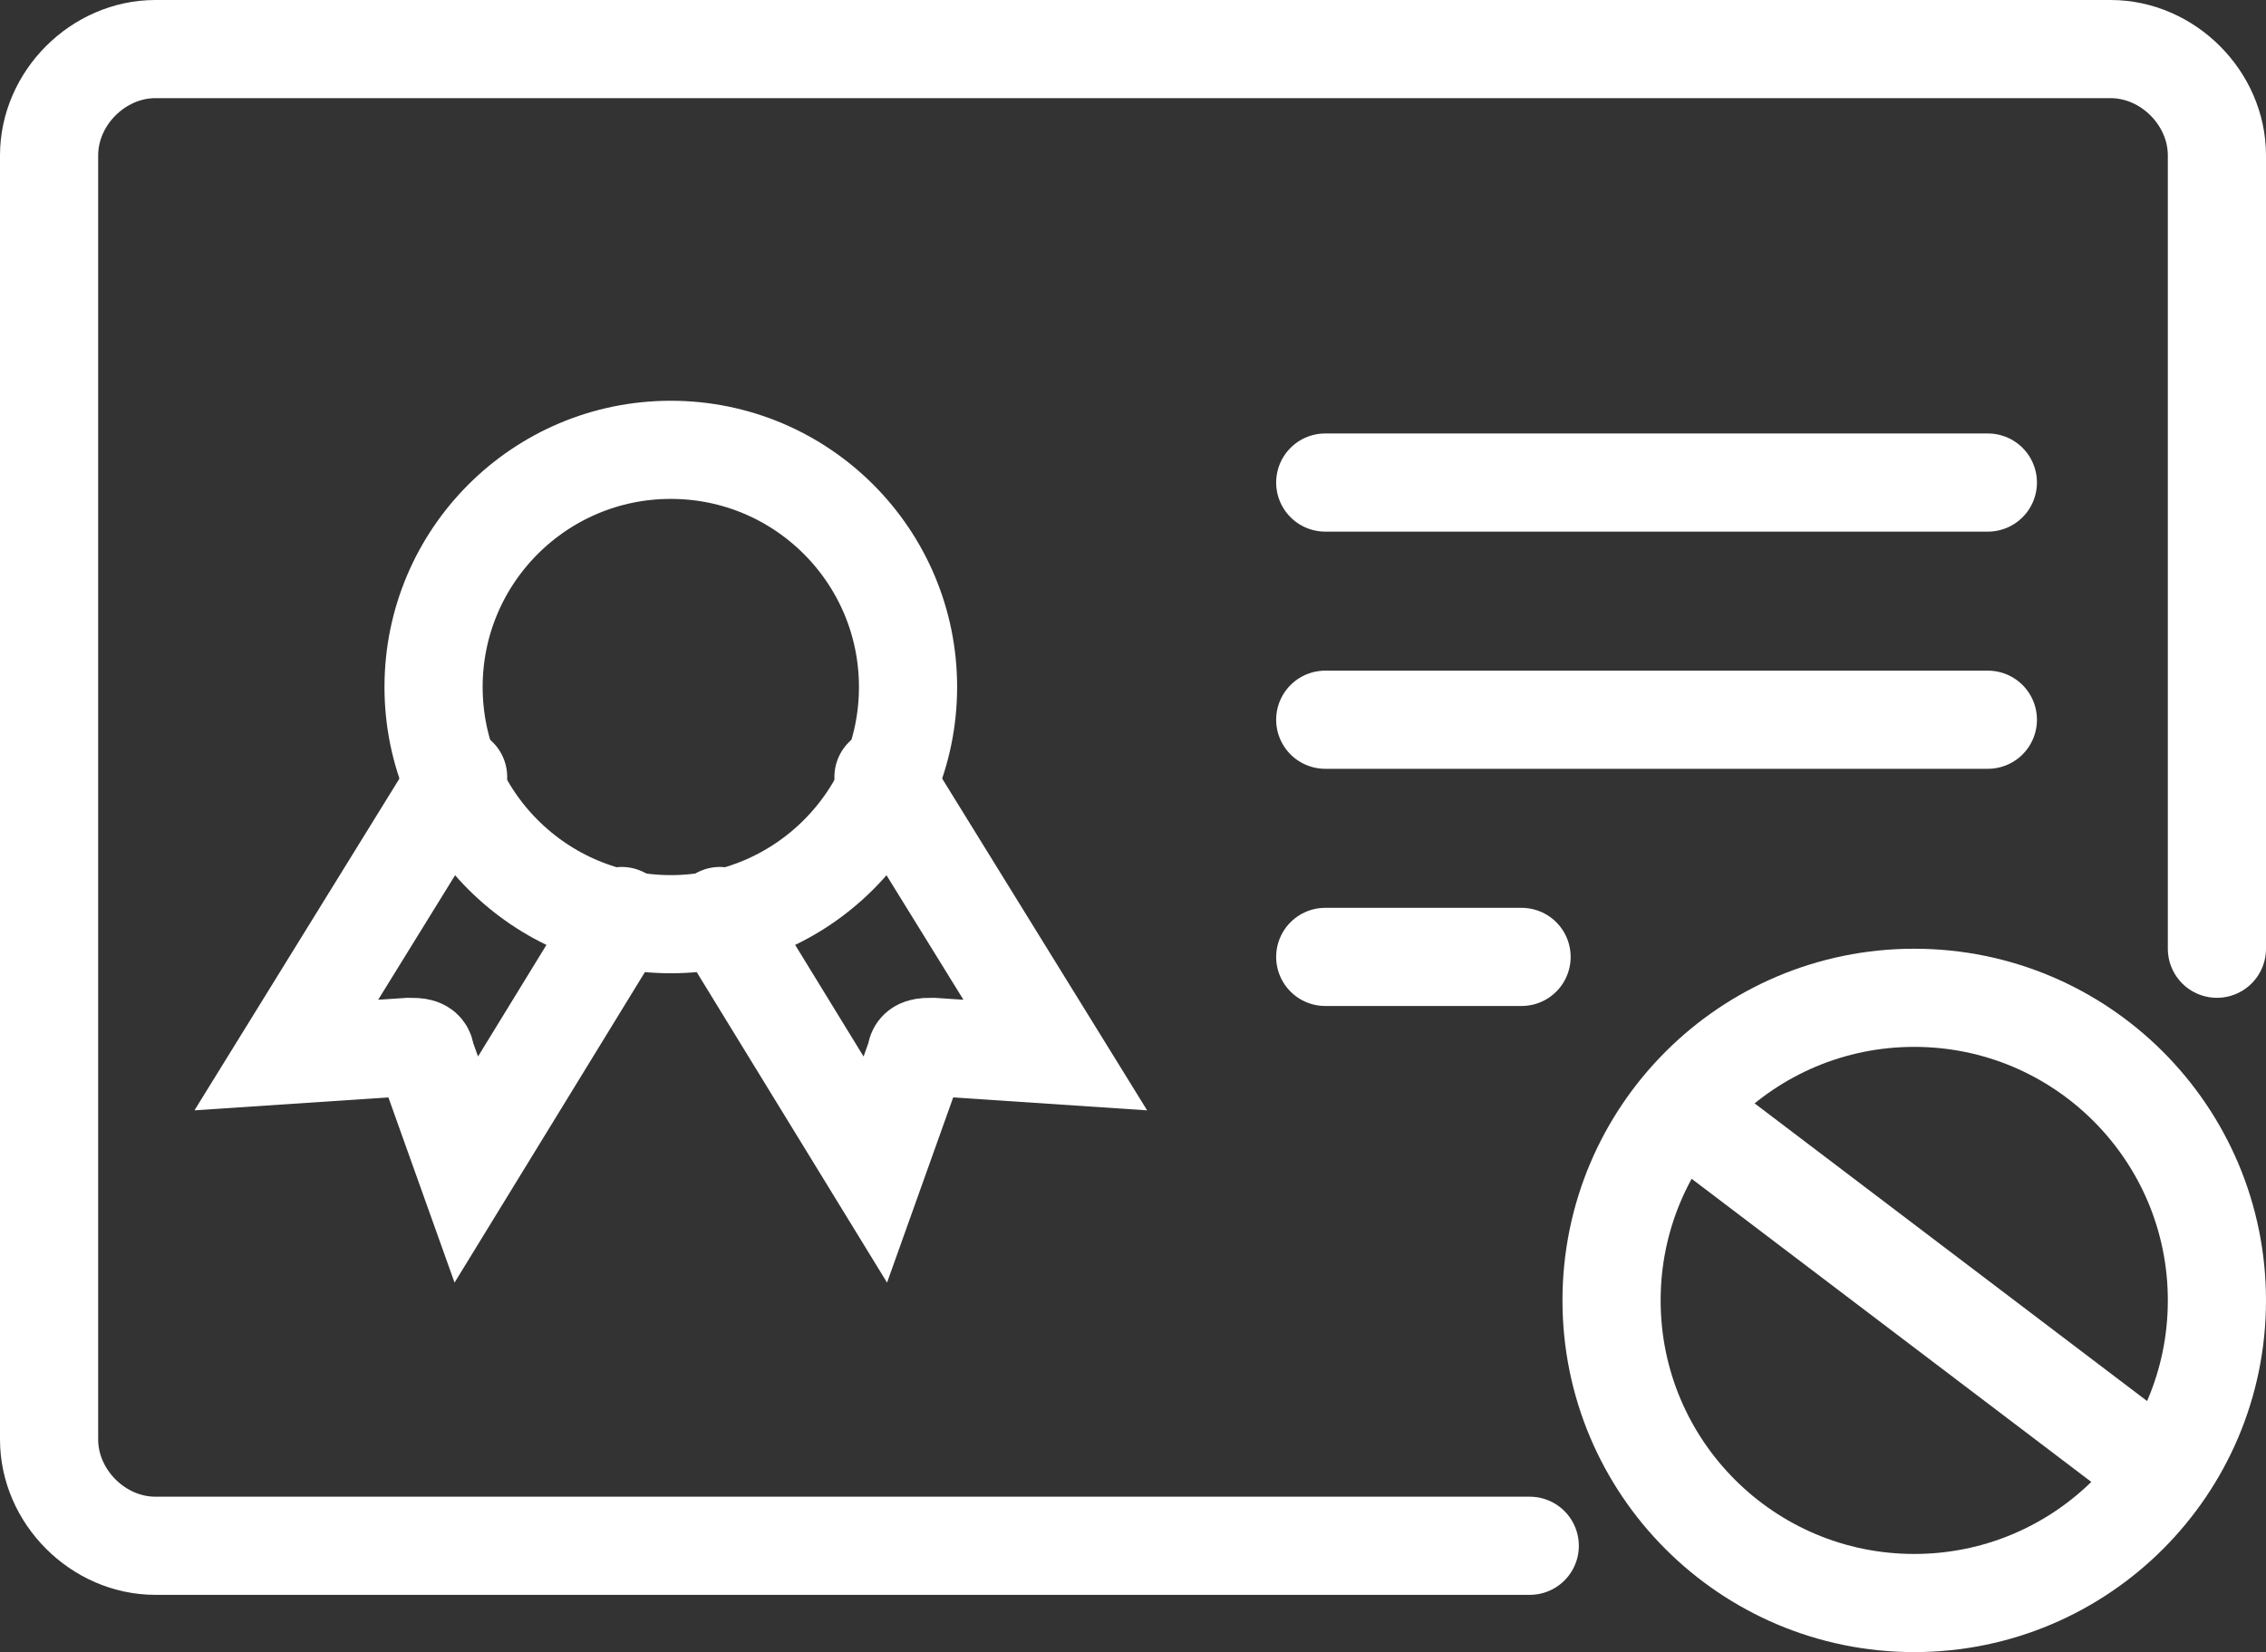
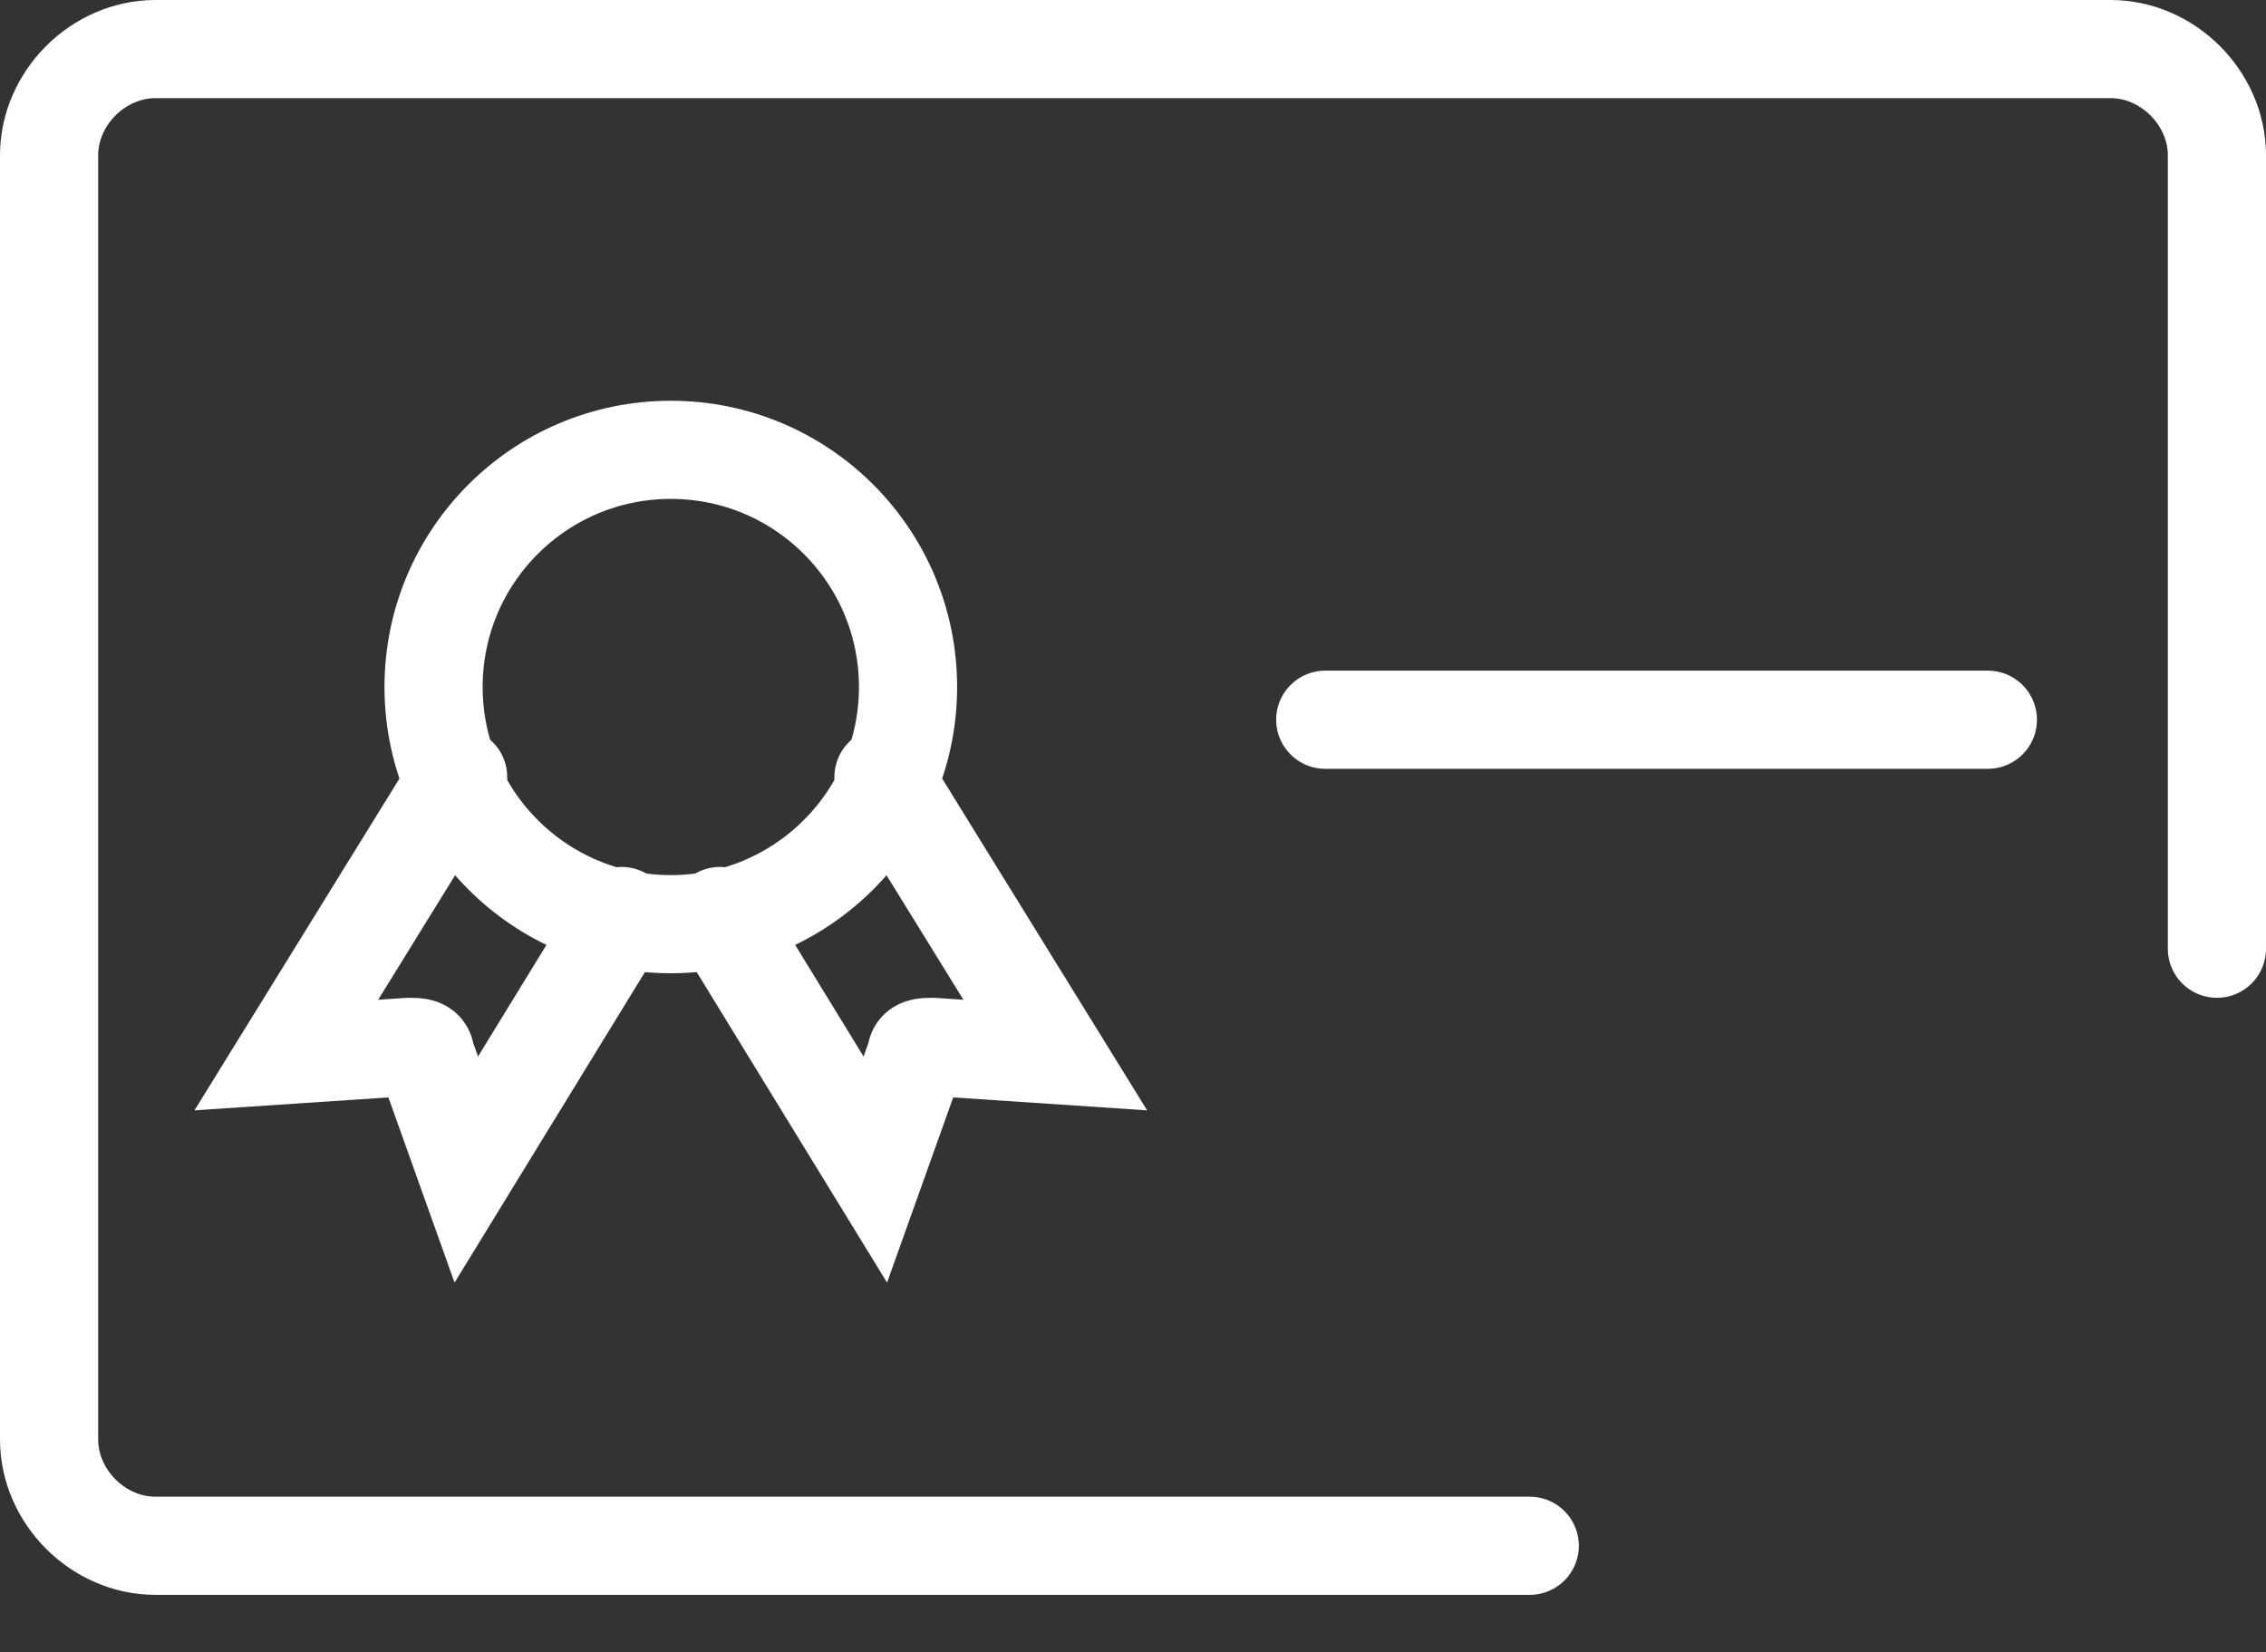
<svg xmlns="http://www.w3.org/2000/svg" version="1.1" id="图层_1" x="0px" y="0px" viewBox="0 0 27.7 20.2" style="enable-background:new 0 0 27.7 20.2;" xml:space="preserve">
  <rect x="0" y="0" width="27.7" height="20.2" fill="#333333" stroke="none" />
  <style type="text/css">
	.st0{fill:url(#SVGID_1_);stroke:#333333;stroke-width:0.559;stroke-miterlimit:10;}
	.st1{fill:#FFFFFF;}
	.st2{fill:#FFFFFF;stroke:#231815;stroke-miterlimit:10;}
	.st3{fill:#BBC6DA;}
	.st4{fill:none;stroke:#BBC6DA;stroke-width:2.281;stroke-linecap:round;stroke-linejoin:round;stroke-miterlimit:22.926;}
	.st5{fill:none;stroke:#BBC7DA;stroke-width:1.867;stroke-linecap:round;stroke-miterlimit:10;}
	.st6{fill:none;stroke:#BBC6DA;stroke-width:1.761;stroke-miterlimit:10;}
	.st7{fill:none;stroke:#BBC6DA;stroke-width:1.761;stroke-linecap:round;stroke-miterlimit:10;}
	.st8{fill:none;stroke:#BBC6DA;stroke-width:1.768;stroke-miterlimit:22.926;}
	.st9{clip-path:url(#SVGID_00000146484053952622854610000003262850152288153730_);}
	.st10{fill:none;stroke:#BBC6DA;stroke-width:1.669;stroke-miterlimit:10;}
	.st11{fill:none;stroke:#BBC6DA;stroke-width:1.669;stroke-linecap:round;stroke-miterlimit:10;}
	.st12{fill:#B8C4D6;}
	.st13{clip-path:url(#SVGID_00000076576954475764569350000005497464237546559400_);fill:#666666;}
	.st14{fill:none;stroke:#BBC6DA;stroke-width:1.602;stroke-miterlimit:10;}
	.st15{fill:none;stroke:#BBC6DA;stroke-width:1.5;stroke-miterlimit:10;}
	.st16{fill:#C34544;}
	.st17{fill:#6F7C8E;}
	.st18{fill:url(#SVGID_00000177452678918674319410000005720756123039431827_);}
	.st19{fill:#DBDEE2;}
	.st20{fill:none;stroke:#231815;stroke-width:1.779;stroke-linecap:round;stroke-linejoin:round;stroke-miterlimit:22.926;}
	.st21{fill:none;stroke:#231815;stroke-width:1.779;stroke-miterlimit:22.926;}
	.st22{fill:#389ED9;}
	.st23{fill:none;}
	.st24{fill:none;stroke:#389ED9;stroke-width:1.673;stroke-linecap:round;stroke-miterlimit:10;}
	.st25{fill:none;stroke:#BBC6DA;stroke-width:2.011;stroke-linecap:round;stroke-linejoin:round;stroke-miterlimit:22.926;}
	.st26{fill:none;stroke:#BBC6DA;stroke-width:2.191;stroke-linecap:round;stroke-linejoin:round;stroke-miterlimit:22.926;}
	.st27{fill:#1D99FF;}
	.st28{fill:none;stroke:#1D99FF;stroke-width:2.281;stroke-linecap:round;stroke-linejoin:round;stroke-miterlimit:22.926;}
	.st29{fill:none;stroke:#BBC6DA;stroke-width:1.824;stroke-linecap:round;stroke-miterlimit:10;}
	.st30{fill:none;stroke:#BBC6DA;stroke-width:1.824;stroke-miterlimit:10;}
	.st31{fill:none;stroke:#BBC6DA;stroke-width:2;stroke-linecap:round;stroke-miterlimit:10;}
	.st32{fill:none;stroke:#BBC6DA;stroke-width:2;stroke-miterlimit:10;}
	.st33{fill:none;stroke:#BBC6DA;stroke-miterlimit:10;}
	.st34{fill:url(#Rectangle-39_00000119089633434757083510000008538878153703427772_);}
	.st35{fill:url(#Rectangle-40_00000116202516813670887750000002007788976786917785_);}
	.st36{fill:none;stroke:#B2BACF;stroke-width:0.767;}
	.st37{fill:url(#Rectangle-40_00000001645215712519431320000011146357562831396751_);}
	.st38{fill:url(#Rectangle-40_00000047024635252059260390000016212751430249401265_);}
	.st39{fill:#FFFFFF;stroke:#768197;stroke-width:1.535;}
	.st40{fill:#707E91;}
	.st41{fill:url(#Oval_00000124135673366489422320000007383244442288268711_);stroke:#707E91;stroke-width:2;}
	.st42{fill:none;stroke:#707E91;stroke-width:2;}
	.st43{fill:#FFFFFF;stroke:#707E91;stroke-width:2;}
	.st44{fill:url(#Rectangle-44_00000060012167081334727280000009647585074488915333_);}
	.st45{fill:none;stroke:#707E91;stroke-width:1.61;}
	.st46{opacity:0.1;fill:none;stroke:#707E91;stroke-width:1.61;enable-background:new    ;}
	.st47{fill:#FFFFFF;stroke:#707E91;stroke-width:1.61;}
	.st48{fill:#748199;}
	.st49{fill:url(#Rectangle-19_00000026864000836852512500000008938066729552716941_);}
	.st50{fill:#0264B1;}
	.st51{fill:none;stroke:#0264B1;stroke-width:1.5;stroke-miterlimit:10;}
	.st52{fill:url(#SVGID_00000072273598690116156310000005567835328728800165_);}
	.st53{fill:url(#SVGID_00000063591542911412266480000000041879864293934213_);}
	.st54{fill:#3396FD;}
	.st55{fill:#268CFD;}
	.st56{clip-path:url(#SVGID_00000168799525844792416030000000636314939705682093_);fill:#DFE2E7;}
	.st57{clip-path:url(#SVGID_00000168799525844792416030000000636314939705682093_);fill:#E0E3E8;}
	.st58{clip-path:url(#SVGID_00000168799525844792416030000000636314939705682093_);fill:#E1E4E9;}
	.st59{clip-path:url(#SVGID_00000168799525844792416030000000636314939705682093_);fill:#E2E5E9;}
	.st60{clip-path:url(#SVGID_00000168799525844792416030000000636314939705682093_);fill:#E3E6EA;}
	.st61{clip-path:url(#SVGID_00000168799525844792416030000000636314939705682093_);fill:#E4E7EB;}
	.st62{clip-path:url(#SVGID_00000168799525844792416030000000636314939705682093_);fill:#E5E8EC;}
	.st63{clip-path:url(#SVGID_00000168799525844792416030000000636314939705682093_);fill:#E6E9ED;}
	.st64{clip-path:url(#SVGID_00000168799525844792416030000000636314939705682093_);fill:#E7EAED;}
	.st65{clip-path:url(#SVGID_00000168799525844792416030000000636314939705682093_);fill:#E8EBEE;}
	.st66{clip-path:url(#SVGID_00000168799525844792416030000000636314939705682093_);fill:#EAEBEF;}
	.st67{clip-path:url(#SVGID_00000168799525844792416030000000636314939705682093_);fill:#EBECF0;}
	.st68{clip-path:url(#SVGID_00000168799525844792416030000000636314939705682093_);fill:#ECEDF0;}
	.st69{clip-path:url(#SVGID_00000168799525844792416030000000636314939705682093_);fill:#EDEEF1;}
	.st70{clip-path:url(#SVGID_00000168799525844792416030000000636314939705682093_);fill:#EEEFF2;}
	.st71{clip-path:url(#SVGID_00000168799525844792416030000000636314939705682093_);fill:#EFF0F3;}
	.st72{clip-path:url(#SVGID_00000168799525844792416030000000636314939705682093_);fill:#F0F1F4;}
	.st73{clip-path:url(#SVGID_00000168799525844792416030000000636314939705682093_);fill:#F1F2F4;}
	.st74{clip-path:url(#SVGID_00000168799525844792416030000000636314939705682093_);fill:#F2F3F5;}
	.st75{clip-path:url(#SVGID_00000168799525844792416030000000636314939705682093_);fill:#F3F4F6;}
	.st76{fill:#1296DB;}
	.st77{opacity:0.1;enable-background:new    ;}
	.st78{fill:#DEE3EA;stroke:#DEE3EA;stroke-width:0.574;stroke-miterlimit:10;}
	.st79{fill:#DEE3EA;stroke:#DEE3EA;stroke-width:0.658;stroke-miterlimit:10;}
	.st80{fill:#DEE3EA;}
	.st81{fill:none;stroke:#DEE3EA;stroke-width:1.868;stroke-miterlimit:10;}
	.st82{fill:none;stroke:#DEE3EA;stroke-width:1.868;stroke-linecap:round;stroke-miterlimit:10;}
	.st83{fill:#DEE3EA;stroke:#024CA5;stroke-width:0.623;stroke-miterlimit:10;}
	.st84{fill:#1D97FF;}
	.st85{fill:none;stroke:#1D97FF;stroke-width:1.209;stroke-miterlimit:10;}
	.st86{fill:#FFFFFF;stroke:#1D97FF;stroke-width:1.223;stroke-miterlimit:10;}
	.st87{fill:none;stroke:#1D97FF;stroke-width:1.63;stroke-miterlimit:10;}
	.st88{fill:none;stroke:#00A7E8;stroke-width:1.5;stroke-miterlimit:10;}
	.st89{fill:#02A7E9;stroke:#F6F7F9;stroke-width:0.5;stroke-miterlimit:10;}
	.st90{fill:#02A7E9;stroke:#F6F7F9;stroke-width:0.495;stroke-miterlimit:10;}
	.st91{fill:#02A7E9;stroke:#F6F7F9;stroke-width:0.492;stroke-miterlimit:10;}
	.st92{fill:#02A7E9;stroke:#F6F7F9;stroke-width:0.494;stroke-miterlimit:10;}
	.st93{fill:#02A7E9;stroke:#F6F7F9;stroke-width:0.492;stroke-miterlimit:10;}
	.st94{fill:#02A7E9;}
	.st95{fill:#02A7E9;stroke:#F6F7F9;stroke-miterlimit:10;}
	.st96{fill:#02A7E9;stroke:#F6F7F9;stroke-width:0.471;stroke-miterlimit:10;}
	.st97{fill:#02A7E9;stroke:#F6F7F9;stroke-width:0.47;stroke-miterlimit:10;}
	.st98{fill:#02A7E9;stroke:#F6F7F9;stroke-width:0.449;stroke-miterlimit:10;}
	.st99{fill:#02A7E9;stroke:#02A7E9;stroke-width:0.912;stroke-miterlimit:10;}
	.st100{fill:#02A7E9;stroke:#02A7E9;stroke-width:0.456;stroke-miterlimit:10;}
	.st101{fill:#02A7E9;stroke:#F6F7F9;stroke-width:1.018;stroke-miterlimit:10;}
	.st102{fill:#02A7E9;stroke:#F6F7F9;stroke-width:0.964;stroke-miterlimit:10;}
	.st103{fill:#00A7E8;}
	.st104{fill:#02A7E9;stroke:#FFFFFF;stroke-width:0.5;stroke-miterlimit:10;}
	.st105{fill:none;stroke:#02A7E9;stroke-width:1.7;stroke-linecap:round;stroke-miterlimit:10;}
	.st106{fill:#F6F7F9;}
	.st107{fill:none;stroke:#02A7E9;stroke-width:1.373;stroke-linecap:round;stroke-miterlimit:10;}
	.st108{fill:none;stroke:#02A7E9;stroke-width:1.307;stroke-linecap:round;stroke-miterlimit:10;}
	.st109{fill:#02A7E9;stroke:#F6F7F9;stroke-width:0.75;stroke-miterlimit:10;}
	.st110{fill:none;stroke:#0059A9;stroke-width:1.844;stroke-miterlimit:10;}
	.st111{fill:none;stroke:#0059A9;stroke-width:1.844;stroke-linecap:round;stroke-linejoin:round;stroke-miterlimit:10;}
	.st112{fill:none;stroke:#009FE8;stroke-width:1.844;stroke-miterlimit:10;}
	.st113{fill:none;stroke:#0059A9;stroke-width:2.459;stroke-miterlimit:10;}
	.st114{fill:none;stroke:#009FE8;stroke-width:1.844;stroke-linecap:round;stroke-linejoin:round;stroke-miterlimit:10;}
	.st115{fill:#009FE8;}
	.st116{fill:#0059A9;}
	.st117{fill:none;stroke:#08559D;stroke-width:1.721;stroke-linecap:round;stroke-linejoin:round;stroke-miterlimit:10;}
	.st118{fill:#FFFFFF;stroke:#009FE8;stroke-width:1.844;stroke-miterlimit:10;}
	.st119{fill:none;stroke:#08559D;stroke-width:1.844;stroke-miterlimit:10;}
	.st120{fill:none;stroke:#08559D;stroke-width:1.844;stroke-miterlimit:9.999;}
	.st121{fill:none;stroke:#08559D;stroke-width:1.844;stroke-linecap:round;stroke-miterlimit:10;}
	.st122{fill:none;stroke:#009FE8;stroke-width:1.844;stroke-linecap:round;stroke-miterlimit:10;}
	.st123{fill:#FFFFFF;stroke:#009FE8;stroke-width:1.844;stroke-linecap:round;stroke-miterlimit:10;}
	.st124{fill:none;stroke:#00A7E8;stroke-width:1.442;stroke-linecap:round;stroke-miterlimit:10;}
	.st125{fill:#FFFFFF;stroke:#00A7E8;stroke-width:1.442;stroke-linecap:round;stroke-miterlimit:10;}
	.st126{fill:none;stroke:#00A7E8;stroke-width:1.5;stroke-miterlimit:9.999;}
	.st127{fill:none;stroke:#00A7E8;stroke-width:1.5;stroke-linecap:round;stroke-miterlimit:10;}
	.st128{fill:#00A7E8;stroke:#F6F7F9;stroke-width:0.75;stroke-miterlimit:10;}
	.st129{fill:#00A7E8;stroke:#F6F7F9;stroke-width:0.5;stroke-miterlimit:10;}
	.st130{fill:none;stroke:#00A7E8;stroke-width:1.7;stroke-miterlimit:10;}
	.st131{fill:#ED70A3;}
	.st132{fill:none;stroke:#009FE8;stroke-width:2.345;stroke-miterlimit:10;}
	.st133{fill:none;stroke:#0059A9;stroke-width:2.345;stroke-linecap:round;stroke-miterlimit:10;}
	.st134{fill:none;stroke:#009FE8;stroke-width:2.459;stroke-miterlimit:10;}
	.st135{fill:none;stroke:#BBC6DA;stroke-width:0.4;stroke-linecap:round;stroke-miterlimit:10;}
	.st136{fill:none;stroke:#BBC6DA;stroke-width:0.2;stroke-linecap:round;stroke-miterlimit:10;}
	.st137{fill:none;stroke:#BBC6DA;stroke-width:0.3;stroke-linecap:round;stroke-miterlimit:10;}
	.st138{fill:none;stroke:#BBC6DA;stroke-width:0.355;stroke-linecap:round;stroke-miterlimit:10;}
	.st139{fill:none;stroke:#BBC6DA;stroke-width:0.3;stroke-linecap:round;stroke-linejoin:round;stroke-miterlimit:10;}
	.st140{fill:none;stroke:#BBC6DA;stroke-width:0.371;stroke-linecap:round;stroke-miterlimit:10;}
	.st141{fill:none;stroke:#333333;stroke-width:1.5;stroke-miterlimit:10;}
	.st142{fill:none;stroke:#333333;stroke-width:1.5;stroke-linecap:round;stroke-miterlimit:10;}
	.st143{fill:none;stroke:#333333;stroke-width:1.161;stroke-linecap:round;stroke-miterlimit:10;}
	.st144{fill:none;stroke:#333333;stroke-width:1.161;stroke-miterlimit:10;}
	.st145{fill:none;stroke:#333333;stroke-width:1.354;stroke-miterlimit:10;}
	.st146{fill:none;stroke:#333333;stroke-width:1.3;stroke-miterlimit:10;}
	.st147{fill:none;stroke:#333333;stroke-width:1.3;stroke-linecap:round;stroke-miterlimit:10;}
	.st148{fill:none;stroke:#333333;stroke-width:1.2;stroke-miterlimit:10;}
	.st149{fill:none;stroke:#333333;stroke-width:1.208;stroke-miterlimit:10;}
	.st150{fill:none;stroke:#333333;stroke-width:1.2;stroke-linecap:round;stroke-miterlimit:10;}
	.st151{fill:none;stroke:#333333;stroke-width:1.3;stroke-miterlimit:10;}
	.st152{fill:none;stroke:#333333;stroke-width:1.3;stroke-linecap:round;stroke-miterlimit:10;}
	.st153{fill:none;stroke:#333333;stroke-miterlimit:10;}
	.st154{fill:none;stroke:#333333;stroke-width:2;stroke-miterlimit:10;stroke-dasharray:2.947;}
	.st155{fill:none;stroke:#333333;stroke-width:1.091;stroke-linecap:round;stroke-miterlimit:10;}
	.st156{fill:none;stroke:#333333;stroke-width:0.8;stroke-linecap:round;stroke-miterlimit:10;}
	.st157{fill:none;stroke:#333333;stroke-width:1.031;stroke-miterlimit:10;}
	.st158{fill:url(#SVGID_00000005951978056847080520000002150224884682228633_);}
	.st159{fill:url(#SVGID_00000057127528351819195510000002856123588770615170_);}
	.st160{fill:url(#SVGID_00000002375211463342510740000008172866414911663797_);}
	.st161{fill:url(#SVGID_00000142175827192957874980000013125802528268979889_);}
	.st162{fill:url(#SVGID_00000057127299517325711900000002959512544295878291_);}
	.st163{fill:url(#SVGID_00000077299967373520420040000000708080611485382066_);}
	.st164{fill:url(#SVGID_00000140710063368582215850000001426468066603931803_);}
	.st165{fill:url(#SVGID_00000109746767354382061800000008785795683625570209_);}
	.st166{fill:url(#SVGID_00000146498424098109532030000018111596498148421547_);}
	.st167{fill:url(#SVGID_00000177451089911402636830000012725842831582340750_);}
	.st168{fill:url(#SVGID_00000096776133624493903970000011785348066094505149_);}
	.st169{fill:#94999D;}
	.st170{fill:#CEDBED;}
	.st171{fill:#C68031;}
	.st172{fill:#808589;}
	.st173{fill:#C1C3C3;}
	.st174{clip-path:url(#SVGID_00000119835071792038650340000014346866878969761155_);fill:#C68031;}
	.st175{clip-path:url(#SVGID_00000119835071792038650340000014346866878969761155_);fill:#333E48;}
	.st176{fill:#B5B7B7;}
	.st177{fill:#0071BE;}
	.st178{clip-path:url(#SVGID_00000034773514853668130220000005447198672612428222_);}
	.st179{clip-path:url(#SVGID_00000034773514853668130220000005447198672612428222_);fill:#333E48;}
	.st180{fill:#658BEC;}
	.st181{fill:#FFA819;}
	.st182{fill:#E2C380;}
	.st183{fill:#FF5959;}
	.st184{fill:#EC8080;}
	.st185{clip-path:url(#SVGID_00000143580132771552014630000004007099842313473942_);fill:#C1C3C3;}
	.st186{clip-path:url(#SVGID_00000143580132771552014630000004007099842313473942_);fill:#222323;}
	.st187{fill:#333E48;}
	.st188{fill:#FFAC19;}
	.st189{fill:#959A9E;}
	.st190{fill:#989DA1;}
	.st191{fill:#C5C7C7;}
	.st192{fill:#0071C2;}
	.st193{clip-path:url(#SVGID_00000165937726876101392490000015184289026281190814_);fill:#333E48;}
	.st194{clip-path:url(#SVGID_00000165937726876101392490000015184289026281190814_);fill:#00A7D7;}
	.st195{fill:none;stroke:#FF5959;stroke-width:1.008;stroke-miterlimit:10;}
	.st196{fill:none;stroke:#FF5959;stroke-width:1.513;stroke-miterlimit:10;}
	.st197{fill:#3693D4;}
	.st198{fill:none;stroke:#FF5959;stroke-width:0.504;stroke-miterlimit:10;}
	.st199{fill:none;stroke:#FFAC19;stroke-width:1.008;stroke-miterlimit:10;}
	.st200{fill:#00948C;}
	.st201{fill:#C7C9C9;}
	.st202{fill:#9A9FA3;}
	.st203{fill:#FFAE19;}
	.st204{fill:#E8C980;}
	.st205{clip-path:url(#SVGID_00000072970133345990548830000000963147035869589130_);fill:#FFAE19;}
	.st206{clip-path:url(#SVGID_00000072970133345990548830000000963147035869589130_);fill:#333E48;}
	.st207{fill:#218049;}
	.st208{clip-path:url(#SVGID_00000067196590581513830310000011752549604742011805_);fill:#00A368;}
	.st209{clip-path:url(#SVGID_00000067196590581513830310000011752549604742011805_);fill:#333E48;}
	.st210{clip-path:url(#SVGID_00000112617908862166336790000015989902091383128715_);fill:#B5B7B7;}
	.st211{clip-path:url(#SVGID_00000112617908862166336790000015989902091383128715_);fill:#E8C980;}
	.st212{fill:#0071C4;}
	.st213{clip-path:url(#SVGID_00000059297336699839960350000015790456280551719055_);fill:#00A9D9;}
	.st214{clip-path:url(#SVGID_00000059297336699839960350000015790456280551719055_);fill:#333E48;}
	.st215{fill:#00A368;}
	.st216{fill:#00A9D9;}
	.st217{fill:#303F5B;}
	.st218{fill:#B9C8F1;}
	.st219{clip-path:url(#SVGID_00000132082379897557164850000015247607263108124095_);}
	.st220{clip-path:url(#SVGID_00000148661590921039504130000013084940868788037285_);}
	.st221{fill:#FFC454;}
	.st222{fill:#E35564;}
	.st223{fill:#D04453;}
	.st224{clip-path:url(#SVGID_00000005245068834574336780000008962327196884998290_);fill:#4FB8DF;}
	.st225{clip-path:url(#SVGID_00000005245068834574336780000008962327196884998290_);fill:#434A54;}
	.st226{clip-path:url(#SVGID_00000005245068834574336780000008962327196884998290_);fill:#C2C7CF;}
	.st227{clip-path:url(#SVGID_00000005245068834574336780000008962327196884998290_);fill:#656D78;}
	.st228{fill:#656D78;}
	.st229{fill:#ECB142;}
	.st230{clip-path:url(#SVGID_00000107579400161466347950000009252208699316352421_);fill:#1A7FB6;}
	.st231{fill:#80BCE5;}
	.st232{fill:#4291C5;}
	.st233{fill:#EFBE5D;}
	.st234{fill:#FFA703;}
	.st235{clip-path:url(#SVGID_00000022534700697000192180000015679831446228523669_);fill:#C8E3ED;}
	.st236{clip-path:url(#SVGID_00000022534700697000192180000015679831446228523669_);fill:#4291C5;}
	.st237{clip-path:url(#SVGID_00000022534700697000192180000015679831446228523669_);fill:#1A7FB6;}
	.st238{clip-path:url(#SVGID_00000022534700697000192180000015679831446228523669_);fill:#2D416C;}
	.st239{fill:#1A7FB6;}
	.st240{fill:#2D416C;}
	.st241{clip-path:url(#SVGID_00000177442845581970318080000004327555592568826007_);}
	.st242{fill:#0071C7;}
	.st243{fill:#FFB119;}
	.st244{fill:#7CD8A1;}
	.st245{fill:#9DA2A6;}
	.st246{clip-path:url(#SVGID_00000031918680437304450110000005393245226956912296_);fill:#00ACDC;}
	.st247{clip-path:url(#SVGID_00000031918680437304450110000005393245226956912296_);fill:#218049;}
	.st248{fill:#00A668;}
	.st249{fill:none;stroke:#333333;stroke-width:1.254;stroke-miterlimit:10;}
	.st250{fill:none;stroke:#333333;stroke-width:1.003;stroke-miterlimit:10;}
	.st251{fill:none;stroke:#333333;stroke-width:0.928;stroke-miterlimit:10;}
	.st252{fill:none;stroke:#333333;stroke-width:1.088;stroke-miterlimit:10;}
	.st253{fill:none;stroke:#009FE8;stroke-width:1.601;stroke-miterlimit:10;}
	.st254{fill:none;stroke:#009FE8;stroke-width:1.201;stroke-linecap:round;stroke-linejoin:round;stroke-miterlimit:10;}
	.st255{fill:none;stroke:#009FE8;stroke-width:0.801;stroke-linecap:round;stroke-linejoin:round;stroke-miterlimit:10;}
	.st256{fill:none;stroke:#333333;stroke-width:1.4;stroke-linecap:round;stroke-miterlimit:10;}
	.st257{fill:none;stroke:#333333;stroke-width:0.988;stroke-linecap:round;stroke-miterlimit:10;}
	.st258{fill:none;stroke:#333333;stroke-width:0.988;stroke-linecap:round;stroke-miterlimit:10;}
	.st259{fill:none;stroke:#333333;stroke-width:0.945;stroke-linecap:round;stroke-miterlimit:10;}
	.st260{fill:#333333;}
	.st261{fill:none;stroke:#333333;stroke-width:1.28;stroke-miterlimit:10;}
	.st262{fill:none;stroke:#333333;stroke-width:1.376;stroke-miterlimit:10;}
	.st263{fill:none;stroke:#333333;stroke-width:1.224;stroke-miterlimit:10;}
	.st264{fill:none;stroke:#333333;stroke-width:1.5;stroke-miterlimit:10;stroke-dasharray:2.522,1.681;}
	.st265{fill:none;stroke:#333333;stroke-width:0.75;stroke-miterlimit:10;}
	.st266{fill:none;stroke:#08559D;stroke-width:2.463;stroke-miterlimit:10;}
	.st267{fill:none;stroke:#08559D;stroke-width:1.23;stroke-linecap:round;stroke-miterlimit:10;}
	.st268{fill:none;stroke:#009FE8;stroke-width:1.23;stroke-linecap:round;stroke-miterlimit:10;}
	.st269{fill:none;stroke:#333333;stroke-width:1.347;stroke-miterlimit:10;}
	.st270{fill:none;stroke:#333333;stroke-width:1.115;stroke-miterlimit:10;}
	.st271{fill:none;stroke:#333333;stroke-linecap:round;stroke-miterlimit:10;}
	.st272{fill:none;stroke:#333333;stroke-width:1.031;stroke-miterlimit:10;}
	.st273{fill:none;stroke:#333333;stroke-width:0.955;stroke-miterlimit:10;}
	.st274{fill:none;stroke:#333333;stroke-width:1.158;stroke-linecap:round;stroke-miterlimit:10;}
	.st275{fill:none;stroke:#333333;stroke-width:0.731;stroke-miterlimit:10;}
	.st276{fill:none;stroke:#333333;stroke-width:1.424;stroke-linecap:round;stroke-miterlimit:10;}
	.st277{fill:none;stroke:#333333;stroke-width:1.08;stroke-linecap:round;stroke-miterlimit:10;}
	.st278{fill:none;stroke:#333333;stroke-width:1.144;stroke-linecap:round;stroke-miterlimit:10;}
	.st279{fill:none;stroke:#333333;stroke-width:0.933;stroke-linecap:round;stroke-miterlimit:10;}
	.st280{fill:none;stroke:#333333;stroke-width:1.07;stroke-miterlimit:10;}
	.st281{fill:none;stroke:#333333;stroke-width:0.82;stroke-linecap:round;stroke-miterlimit:10;}
	.st282{fill:none;stroke:#333333;stroke-width:1.245;stroke-linecap:round;stroke-miterlimit:10;}
	.st283{fill:none;stroke:#333333;stroke-width:0.856;stroke-miterlimit:10;}
	.st284{fill:none;stroke:#333333;stroke-width:0.793;stroke-miterlimit:10;}
	.st285{fill:none;stroke:#333333;stroke-width:0.82;stroke-linecap:round;stroke-miterlimit:10;}
	.st286{fill:none;stroke:#333333;stroke-width:0.784;stroke-linecap:round;stroke-miterlimit:10;}
	.st287{fill:none;stroke:#333333;stroke-width:0.566;stroke-miterlimit:10;}
	.st288{fill:none;stroke:#333333;stroke-width:0.585;stroke-linecap:round;stroke-miterlimit:10;}
	.st289{fill:none;stroke:#333333;stroke-width:0.56;stroke-linecap:round;stroke-miterlimit:10;}
	.st290{fill:none;stroke:#333333;stroke-width:1.182;stroke-linecap:round;stroke-miterlimit:10;}
	.st291{fill:none;stroke:#333333;stroke-width:0.996;stroke-linecap:round;stroke-miterlimit:10;}
	.st292{fill:none;stroke:#333333;stroke-width:0.896;stroke-linecap:round;stroke-miterlimit:10;}
	.st293{fill:none;stroke:#333333;stroke-width:1.245;stroke-miterlimit:10;}
	.st294{fill:none;stroke:#333333;stroke-width:0.774;stroke-miterlimit:10;}
	.st295{fill:none;stroke:#0059A8;stroke-width:2.409;stroke-miterlimit:10;}
	.st296{fill:#0059A8;}
	.st297{fill:#02A6E8;}
	.st298{fill:#0059A8;stroke:#FFFFFF;stroke-width:0.562;stroke-miterlimit:10;}
	.st299{fill:#02A6E8;stroke:#FFFFFF;stroke-width:0.562;stroke-miterlimit:10;}
	.st300{fill:#00A6E7;}
	.st301{fill:none;stroke:#00A6E7;stroke-width:1.432;stroke-miterlimit:10;}
	.st302{fill:#0059A8;stroke:#0059A8;stroke-width:0.716;stroke-miterlimit:10;}
	.st303{fill:none;stroke:#1D99FF;stroke-linecap:round;stroke-miterlimit:10;}
	.st304{fill:none;stroke:#1D99FF;stroke-width:1.68;stroke-linecap:round;stroke-miterlimit:10;}
	.st305{fill:none;stroke:#1D99FF;stroke-width:1.075;stroke-linecap:round;stroke-miterlimit:10;}
	.st306{fill:none;stroke:#1D99FF;stroke-miterlimit:10;}
	.st307{fill:none;stroke:#1D99FF;stroke-width:1.03;stroke-linecap:round;stroke-miterlimit:10;}
	.st308{fill:none;stroke:#1D99FF;stroke-width:1.03;stroke-miterlimit:10;}
	.st309{fill:none;stroke:#1D99FF;stroke-width:0.936;stroke-linecap:round;stroke-miterlimit:10;}
	.st310{fill:url(#SVGID_00000098213374283513345340000018337702680958292367_);}
	.st311{fill:url(#SVGID_00000053509303913168651240000014270235003757761927_);}
	.st312{fill:url(#SVGID_00000152942377434921522130000004406684872057010316_);}
	.st313{fill:url(#SVGID_00000142892079662620020100000008209228329630017949_);}
	.st314{fill:none;stroke:#333333;stroke-width:1.041;stroke-linecap:round;stroke-miterlimit:10;}
	.st315{fill:none;stroke:#333333;stroke-width:1.5;stroke-miterlimit:10;stroke-dasharray:1.673,1.673;}
	.st316{fill:none;stroke:#333333;stroke-width:1.25;stroke-linecap:round;stroke-miterlimit:10;}
	.st317{fill:none;stroke:#333333;stroke-width:1.075;stroke-linecap:round;stroke-miterlimit:10;}
	.st318{fill:none;stroke:#333333;stroke-width:1.336;stroke-linecap:round;stroke-miterlimit:10;}
	.st319{fill:none;stroke:#333333;stroke-width:1.169;stroke-linecap:round;stroke-miterlimit:10;}
	.st320{fill:none;stroke:#333333;stroke-width:1.099;stroke-linecap:round;stroke-miterlimit:10;}
	.st321{fill:#00A0E9;}
	.st322{fill:#009FE8;stroke:#009FE8;stroke-width:1.201;stroke-linecap:round;stroke-linejoin:round;stroke-miterlimit:10;}
	.st323{fill:none;stroke:#009FE8;stroke-width:2;stroke-linecap:round;stroke-miterlimit:10;}
	.st324{fill:none;stroke:#009FE8;stroke-width:2.224;stroke-linecap:round;stroke-miterlimit:10;}
	.st325{fill:#009FE8;stroke:#009FE8;stroke-width:2.224;stroke-linecap:round;stroke-miterlimit:10;}
	.st326{fill:none;stroke:#009FE8;stroke-width:1.201;stroke-miterlimit:10;}
	.st327{fill:none;stroke:#009FE8;stroke-width:0.4;stroke-miterlimit:10;}
	.st328{fill:none;stroke:#009FE8;stroke-width:0.801;stroke-miterlimit:10;}
	.st329{fill:url(#SVGID_00000095303794329400443390000010605262380564534202_);}
	.st330{fill:#3284FF;stroke:url(#SVGID_00000139258981435391601100000017195292902793116823_);stroke-width:0.12;}
	.st331{fill:url(#SVGID_00000173846108532693021870000007780864814139508409_);}
	.st332{fill:url(#SVGID_00000098924705385345764340000014297213349457516190_);}
	.st333{fill:url(#SVGID_00000066498708164759181310000010464065856027355534_);}
	.st334{fill:url(#SVGID_00000083785984903582316750000008726200685168617111_);}
	.st335{fill:url(#SVGID_00000044870322945126832520000006644257344976104623_);}
	.st336{fill:#073A93;}
	.st337{fill:url(#SVGID_00000030466619224410645120000001574397045118412218_);fill-opacity:0.6;}
	.st338{fill:url(#SVGID_00000147214376399318087010000013528277284695512748_);}
	.st339{fill:none;stroke:url(#SVGID_00000004527441817391206400000010534609523823693229_);stroke-width:0.12;}
	.st340{fill:#3284FF;fill-opacity:0.3;}
	
		.st341{fill:url(#SVGID_00000161614182318807904590000015974929509821942968_);stroke:url(#SVGID_00000089571334576108202520000017598717662796338314_);stroke-width:0.12;}
	.st342{fill:url(#SVGID_00000119101300022674412520000015090139798550921648_);}
	.st343{fill:url(#SVGID_00000147922993834701883160000013707007296525182896_);}
	.st344{fill:url(#SVGID_00000021832943733533664810000007992778483589453701_);}
	.st345{fill:url(#SVGID_00000000903635817599766560000010974885405931047823_);}
	.st346{fill:url(#SVGID_00000081635709619959487010000010841647295893983881_);}
	.st347{fill:url(#SVGID_00000116236695829515683700000015708594457946299785_);}
	.st348{fill:url(#SVGID_00000036210202460716946510000016688278664339370647_);}
	.st349{fill:url(#SVGID_00000127752323465965941970000012806850812760391313_);}
	
		.st350{fill:url(#SVGID_00000123416564356509737340000001051821888186347910_);stroke:url(#SVGID_00000049931092894914082160000018271625686185266562_);stroke-width:0.12;}
	.st351{fill:url(#SVGID_00000142891626941749819510000000304136491007213187_);}
	.st352{fill:url(#SVGID_00000053513518763603828070000014858256733782707875_);}
	.st353{fill:url(#SVGID_00000073721179425200481830000011923566109851885964_);}
	.st354{fill:url(#SVGID_00000165205142752677499790000006579184035708163766_);}
	.st355{fill:url(#SVGID_00000088828360291790991630000000024160828144614833_);}
	.st356{fill:url(#SVGID_00000096757957427012721600000015826203066548833698_);}
	.st357{fill:url(#SVGID_00000108284812018066581140000000500049253880705977_);}
	.st358{fill:url(#SVGID_00000097494660717015332180000007694344922448937100_);}
	
		.st359{fill:url(#SVGID_00000021098021274078942480000000345096690227770771_);stroke:url(#SVGID_00000182493055096362793940000005504266763433440955_);stroke-width:0.12;}
	.st360{fill:url(#SVGID_00000018203228831361271240000004266903866132861111_);}
	.st361{fill:url(#SVGID_00000031900507027200042110000016501669862807355048_);}
	.st362{fill:url(#SVGID_00000170977083330261937110000018081432633161431224_);}
	.st363{fill:url(#SVGID_00000003818230632325649190000016989261579838358677_);}
	.st364{fill:url(#SVGID_00000135651394646749410170000015069874467015786679_);}
	.st365{fill:url(#SVGID_00000182518131797296913500000017794669314697290627_);}
	.st366{fill:url(#SVGID_00000172410356037423990450000016905249154968972709_);}
	.st367{fill:url(#SVGID_00000154414164495667607030000017606764613974616757_);}
	.st368{fill:url(#SVGID_00000119816494370614322620000013381401509940754082_);}
	.st369{fill:url(#SVGID_00000098941807970722854670000003678481032755735978_);}
	.st370{fill:url(#SVGID_00000062902677643620679230000015170276707937912211_);}
	.st371{fill:url(#SVGID_00000060019209700197115060000010437914855101115045_);}
	.st372{fill:#3276FF;stroke:url(#SVGID_00000067940104064935022420000001508067731751224971_);stroke-width:0.12;}
	.st373{fill:url(#SVGID_00000052087226183825040000000005733929425162045332_);}
	.st374{fill:url(#SVGID_00000003091302757977640200000004794296458627196334_);}
	.st375{fill:url(#SVGID_00000099664067101119302700000014895305949944934553_);}
	.st376{fill:url(#SVGID_00000009555390197767606360000003057473498349739649_);}
	.st377{fill:none;stroke:url(#SVGID_00000171684152650088512420000005242504792523260318_);stroke-width:0.12;}
	.st378{fill:url(#SVGID_00000005248634530543972010000012159814091757743802_);}
	.st379{fill:none;stroke:url(#SVGID_00000130641709082428925680000013995140085611836581_);stroke-width:0.12;}
	.st380{fill:url(#SVGID_00000160902112602729949500000016467601200519661715_);}
	
		.st381{fill:url(#SVGID_00000000206523388872260140000017531002844789984930_);stroke:url(#SVGID_00000111172840424208158440000009755126698341203356_);stroke-width:0.12;}
	.st382{fill:none;stroke:#009FE8;stroke-width:1.257;stroke-miterlimit:10;}
	.st383{fill:none;stroke:#FFFFFF;stroke-width:0.801;stroke-linecap:round;stroke-miterlimit:10;}
	.st384{fill:none;stroke:#009FE8;stroke-width:2.143;stroke-linecap:round;stroke-miterlimit:10;}
	.st385{fill:none;stroke:#009FE8;stroke-width:1.714;stroke-linecap:round;stroke-miterlimit:10;}
	.st386{fill:none;stroke:#00A7E8;stroke-width:1.089;stroke-linecap:round;stroke-miterlimit:10;}
	.st387{fill:none;stroke:#FFFFFF;stroke-width:1.201;stroke-linecap:round;stroke-miterlimit:10;}
	.st388{fill:none;stroke:#00A7E8;stroke-width:1.201;stroke-linecap:round;stroke-miterlimit:10;}
	.st389{fill:none;stroke:#FFFFFF;stroke-width:0.801;stroke-miterlimit:10;}
	.st390{fill:none;stroke:#00A7E8;stroke-width:2.802;stroke-miterlimit:10;}
	.st391{fill:none;stroke:#00A7E8;stroke-width:1.601;stroke-miterlimit:10;}
	.st392{fill:none;stroke:#333333;stroke-width:1.199;stroke-miterlimit:10;}
	.st393{fill:none;stroke:#333333;stroke-width:1.154;stroke-linecap:round;stroke-miterlimit:10;}
	.st394{fill:none;stroke:#BBC6DA;stroke-width:1.5;stroke-linecap:round;stroke-miterlimit:10;}
	.st395{fill:none;stroke:#00A7E8;stroke-width:1.127;stroke-miterlimit:10;}
	.st396{fill:none;stroke:#02A7E9;stroke-width:1.5;stroke-linecap:round;stroke-miterlimit:10;}
	.st397{fill:none;stroke:#02A7E9;stroke-width:1.5;stroke-miterlimit:10;}
	.st398{fill:none;stroke:#02A7E9;stroke-width:1.482;stroke-linecap:round;stroke-miterlimit:10;}
	.st399{fill:none;stroke:#02A7E9;stroke-width:1.482;stroke-miterlimit:10;}
	.st400{fill:none;stroke:#00A7E8;stroke-width:1.569;stroke-miterlimit:10;}
	.st401{fill:none;stroke:#00A7E8;stroke-width:1.715;stroke-miterlimit:10;}
	.st402{fill:none;stroke:#00A7E8;stroke-width:1.715;stroke-linecap:round;stroke-miterlimit:10;}
	.st403{fill:none;stroke:#02A7E9;stroke-width:1.032;stroke-linecap:round;stroke-miterlimit:10;}
	.st404{fill:none;stroke:#02A7E9;stroke-width:0.983;stroke-linecap:round;stroke-miterlimit:10;}
	.st405{clip-path:url(#SVGID_00000018218824518872647990000010375764139900527806_);}
	.st406{fill:none;stroke:#02A7E9;stroke-width:1.278;stroke-linecap:round;stroke-miterlimit:10;}
	.st407{fill:none;stroke:#333333;stroke-width:1.35;stroke-miterlimit:10;}
	.st408{fill:#333333;stroke:#333333;stroke-width:0.899;stroke-miterlimit:10;}
	.st409{fill:none;stroke:#333333;stroke-width:1.348;stroke-miterlimit:10;}
	.st410{fill:none;stroke:#333333;stroke-width:1.272;stroke-linecap:round;stroke-miterlimit:10;}
	.st411{fill:none;stroke:#333333;stroke-width:1.272;stroke-miterlimit:10;}
	.st412{fill:none;stroke:#333333;stroke-width:1.131;stroke-linecap:round;stroke-miterlimit:10;}
	.st413{fill:none;stroke:#333333;stroke-width:0.826;stroke-linecap:round;stroke-miterlimit:10;}
	.st414{fill:none;stroke:#FFFFFF;stroke-width:1.272;stroke-linecap:round;stroke-miterlimit:10;}
	.st415{fill:none;stroke:#FFFFFF;stroke-width:0.826;stroke-linecap:round;stroke-miterlimit:10;}
	.st416{fill:none;stroke:#333333;stroke-width:1.217;stroke-linecap:round;stroke-miterlimit:10;}
	.st417{fill:none;stroke:#000000;stroke-width:2;stroke-linecap:round;stroke-miterlimit:10;}
	.st418{fill:none;stroke:#000000;stroke-width:2;stroke-miterlimit:10;}
	.st419{fill:none;stroke:#0059A9;stroke-width:1.628;stroke-miterlimit:10;}
	.st420{fill:none;stroke:#08559D;stroke-width:1.221;stroke-linecap:round;stroke-miterlimit:10;}
	.st421{fill:#FFFFFF;stroke:#009FE8;stroke-width:1.221;stroke-miterlimit:10;}
	.st422{fill:none;stroke:#009FE8;stroke-width:1.221;stroke-linecap:round;stroke-miterlimit:10;}
	.st423{fill:#FFFFFF;stroke:#009FE8;stroke-width:1.221;stroke-linecap:round;stroke-miterlimit:10;}
	.st424{fill:none;stroke:#009FE8;stroke-width:1.628;stroke-miterlimit:10;}
	.st425{fill:none;stroke:#0059A9;stroke-width:1.627;stroke-miterlimit:10;}
	.st426{fill:none;stroke:#08559D;stroke-width:1.629;stroke-miterlimit:10;}
	.st427{fill:none;stroke:#08559D;stroke-width:1.22;stroke-linecap:round;stroke-miterlimit:10;}
	.st428{fill:none;stroke:#08559D;stroke-width:0.814;stroke-linecap:round;stroke-miterlimit:10;}
	.st429{fill:none;stroke:#009FE8;stroke-width:0.814;stroke-linecap:round;stroke-miterlimit:10;}
	.st430{fill:none;stroke:#1D99FF;stroke-width:1.027;stroke-linecap:round;stroke-miterlimit:10;}
	.st431{fill:none;stroke:#1D99FF;stroke-width:1.215;stroke-linecap:round;stroke-miterlimit:10;}
	.st432{fill:none;stroke:#333333;stroke-width:1.07;stroke-miterlimit:10;stroke-dasharray:1.8,1.2;}
	.st433{fill:none;stroke:#333333;stroke-width:0.823;stroke-linecap:round;stroke-miterlimit:10;}
	.st434{fill:none;stroke:#333333;stroke-width:1.073;stroke-miterlimit:10;}
	.st435{fill:none;stroke:#333333;stroke-width:0.536;stroke-miterlimit:10;}
	.st436{fill:none;stroke:#333333;stroke-width:0.715;stroke-miterlimit:10;}
	.st437{fill:none;stroke:#333333;stroke-width:1.073;stroke-linecap:round;stroke-miterlimit:10;}
	.st438{fill:none;stroke:#333333;stroke-width:1.07;stroke-linecap:round;stroke-miterlimit:10;}
	.st439{fill:none;stroke:#333333;stroke-width:0.705;stroke-linecap:round;stroke-miterlimit:10;}
	.st440{fill:none;stroke:#333333;stroke-width:0.674;stroke-linecap:round;stroke-miterlimit:10;}
	.st441{fill:none;stroke:#333333;stroke-width:0.705;stroke-linecap:round;stroke-miterlimit:10;}
	.st442{fill:none;stroke:#333333;stroke-width:0.736;stroke-miterlimit:10;}
	.st443{fill:none;stroke:#333333;stroke-width:1.016;stroke-linecap:round;stroke-miterlimit:10;}
	.st444{fill:none;stroke:#333333;stroke-width:0.856;stroke-linecap:round;stroke-miterlimit:10;}
	.st445{fill:none;stroke:#333333;stroke-width:0.77;stroke-linecap:round;stroke-miterlimit:10;}
	.st446{fill:none;stroke:#333333;stroke-width:0.98;stroke-linecap:round;stroke-miterlimit:10;}
	.st447{fill:none;stroke:#333333;stroke-width:1.044;stroke-miterlimit:10;}
	.st448{fill:none;stroke:#333333;stroke-width:1.044;stroke-linecap:round;stroke-miterlimit:10;}
	.st449{fill:none;stroke:#333333;stroke-width:1.242;stroke-miterlimit:10;}
	.st450{fill:none;stroke:#333333;stroke-width:1.387;stroke-miterlimit:10;}
	.st451{fill:none;stroke:#333333;stroke-width:1.66;stroke-miterlimit:10;}
	.st452{fill:none;stroke:#333333;stroke-width:1.66;stroke-linecap:round;stroke-miterlimit:10;}
	.st453{fill:url(#SVGID_00000067932413109897600170000006812479351868203441_);}
	.st454{fill:url(#SVGID_00000101823064062458347490000012640653192295787177_);}
	.st455{fill:none;stroke:#024CA5;stroke-width:0.5;stroke-miterlimit:10;}
	.st456{fill:none;stroke:#FFFFFF;stroke-width:1.5;stroke-linecap:round;stroke-miterlimit:10;}
	.st457{fill:none;stroke:#FFFFFF;stroke-width:0.988;stroke-linecap:round;stroke-miterlimit:10;}
	.st458{fill:none;stroke:#FFFFFF;stroke-width:0.945;stroke-linecap:round;stroke-miterlimit:10;}
	.st459{fill:none;stroke:#FFFFFF;stroke-width:1.424;stroke-linecap:round;stroke-miterlimit:10;}
	.st460{fill:none;stroke:#FFFFFF;stroke-width:1.2;stroke-linecap:round;stroke-miterlimit:10;}
	.st461{fill:none;stroke:#FFFFFF;stroke-width:1.08;stroke-linecap:round;stroke-miterlimit:10;}
	.st462{fill:none;stroke:#FFFFFF;stroke-miterlimit:10;}
	.st463{fill:none;stroke:#FFFFFF;stroke-width:1.075;stroke-linecap:round;stroke-miterlimit:10;}
	.st464{fill:#333333;stroke:#FFFFFF;stroke-miterlimit:10;}
	.st465{fill:none;stroke:#FFFFFF;stroke-width:0.988;stroke-linecap:round;stroke-miterlimit:10;}
	.st466{fill:none;stroke:#FFFFFF;stroke-width:1.5;stroke-miterlimit:10;}
	.st467{fill:none;stroke:#FFFFFF;stroke-linecap:round;stroke-miterlimit:10;}
	.st468{fill:none;stroke:#FFFFFF;stroke-width:1.3;stroke-miterlimit:10;}
	.st469{fill:none;stroke:#FFFFFF;stroke-width:1.3;stroke-linecap:round;stroke-miterlimit:10;}
	.st470{fill:none;stroke:#FFFFFF;stroke-width:2;stroke-miterlimit:10;stroke-dasharray:2.947;}
	.st471{fill:none;stroke:#FFFFFF;stroke-width:1.091;stroke-linecap:round;stroke-miterlimit:10;}
	.st472{fill:none;stroke:#FFFFFF;stroke-width:1.031;stroke-miterlimit:10;}
	.st473{fill:none;stroke:#FFFFFF;stroke-width:0.955;stroke-miterlimit:10;}
	.st474{fill:url(#SVGID_00000133513691163190551870000014283154573622704788_);}
	.st475{fill:none;stroke:#FFFFFF;stroke-width:0.5;stroke-miterlimit:10;}
	.st476{fill:none;stroke:#333333;stroke-width:1.206;stroke-linecap:round;stroke-miterlimit:10;}
	.st477{fill:none;stroke:#333333;stroke-width:0.869;stroke-miterlimit:10;}
	.st478{fill:none;stroke:#333333;stroke-width:1.305;stroke-linecap:round;stroke-miterlimit:10;}
	.st479{fill:none;stroke:#333333;stroke-width:0.911;stroke-linecap:round;stroke-miterlimit:10;}
	.st480{fill:#C9A161;}
	.st481{fill:#10A957;}
	.st482{fill:#02160A;}
	.st483{fill-rule:evenodd;clip-rule:evenodd;fill:#0B308E;}
	.st484{fill-rule:evenodd;clip-rule:evenodd;fill:none;stroke:#0B308E;stroke-width:7.91;stroke-miterlimit:10;}
	.st485{fill-rule:evenodd;clip-rule:evenodd;fill:#FFFFFF;}
	.st486{fill-rule:evenodd;clip-rule:evenodd;fill:none;stroke:#FFFFFF;stroke-width:7.91;stroke-miterlimit:10;}
	.st487{clip-path:url(#SVGID_00000098213218968497092710000012493598504403380371_);}
	.st488{fill:none;stroke:#1D99FF;stroke-width:1.066;stroke-linecap:round;stroke-miterlimit:10;}
	.st489{fill:none;stroke:#000000;stroke-width:4;stroke-linecap:round;stroke-miterlimit:10;}
	.st490{fill:none;stroke:#FFFFFF;stroke-width:1.2;stroke-linecap:round;stroke-miterlimit:10;stroke-dasharray:1.963,3.927;}
	.st491{fill:none;stroke:#FFFFFF;stroke-width:1.2;stroke-linecap:round;stroke-miterlimit:10;stroke-dasharray:2.033,4.066;}
	.st492{fill:none;stroke:#FFFFFF;stroke-width:0.75;stroke-miterlimit:10;}
</style>
  <g>
    <g>
      <g>
        <path class="st460" d="M18.7,18.9H1.9c-0.7,0-1.3-0.6-1.3-1.3V1.9c0-0.7,0.6-1.3,1.3-1.3h23.9c0.7,0,1.3,0.6,1.3,1.3v9.7" />
      </g>
      <g>
        <g>
-           <circle class="st460" cx="23.4" cy="15.9" r="3.7" />
+           </g>
+         <g>
+           </g>
+       </g>
+       <g>
        </g>
-         <g>
-           <line class="st460" x1="20.6" y1="13.6" x2="26.4" y2="18" />
-         </g>
-       </g>
-       <g>
-         <line class="st460" x1="16.2" y1="5.9" x2="24.3" y2="5.9" />
-       </g>
      <g>
        <line class="st460" x1="16.2" y1="8.8" x2="24.3" y2="8.8" />
      </g>
      <g>
-         <line class="st460" x1="16.2" y1="11.7" x2="18.6" y2="11.7" />
-       </g>
+         </g>
      <g>
        <circle class="st460" cx="8.2" cy="8.4" r="2.9" />
      </g>
      <g>
        <g>
          <path class="st460" d="M7.6,11.2l-1.9,3.1l-0.5-1.4c0-0.1-0.1-0.1-0.2-0.1l-1.5,0.1l2.1-3.4" />
        </g>
        <g>
          <path class="st460" d="M8.8,11.2l1.9,3.1l0.5-1.4c0-0.1,0.1-0.1,0.2-0.1l1.5,0.1l-2.1-3.4" />
        </g>
      </g>
    </g>
  </g>
</svg>